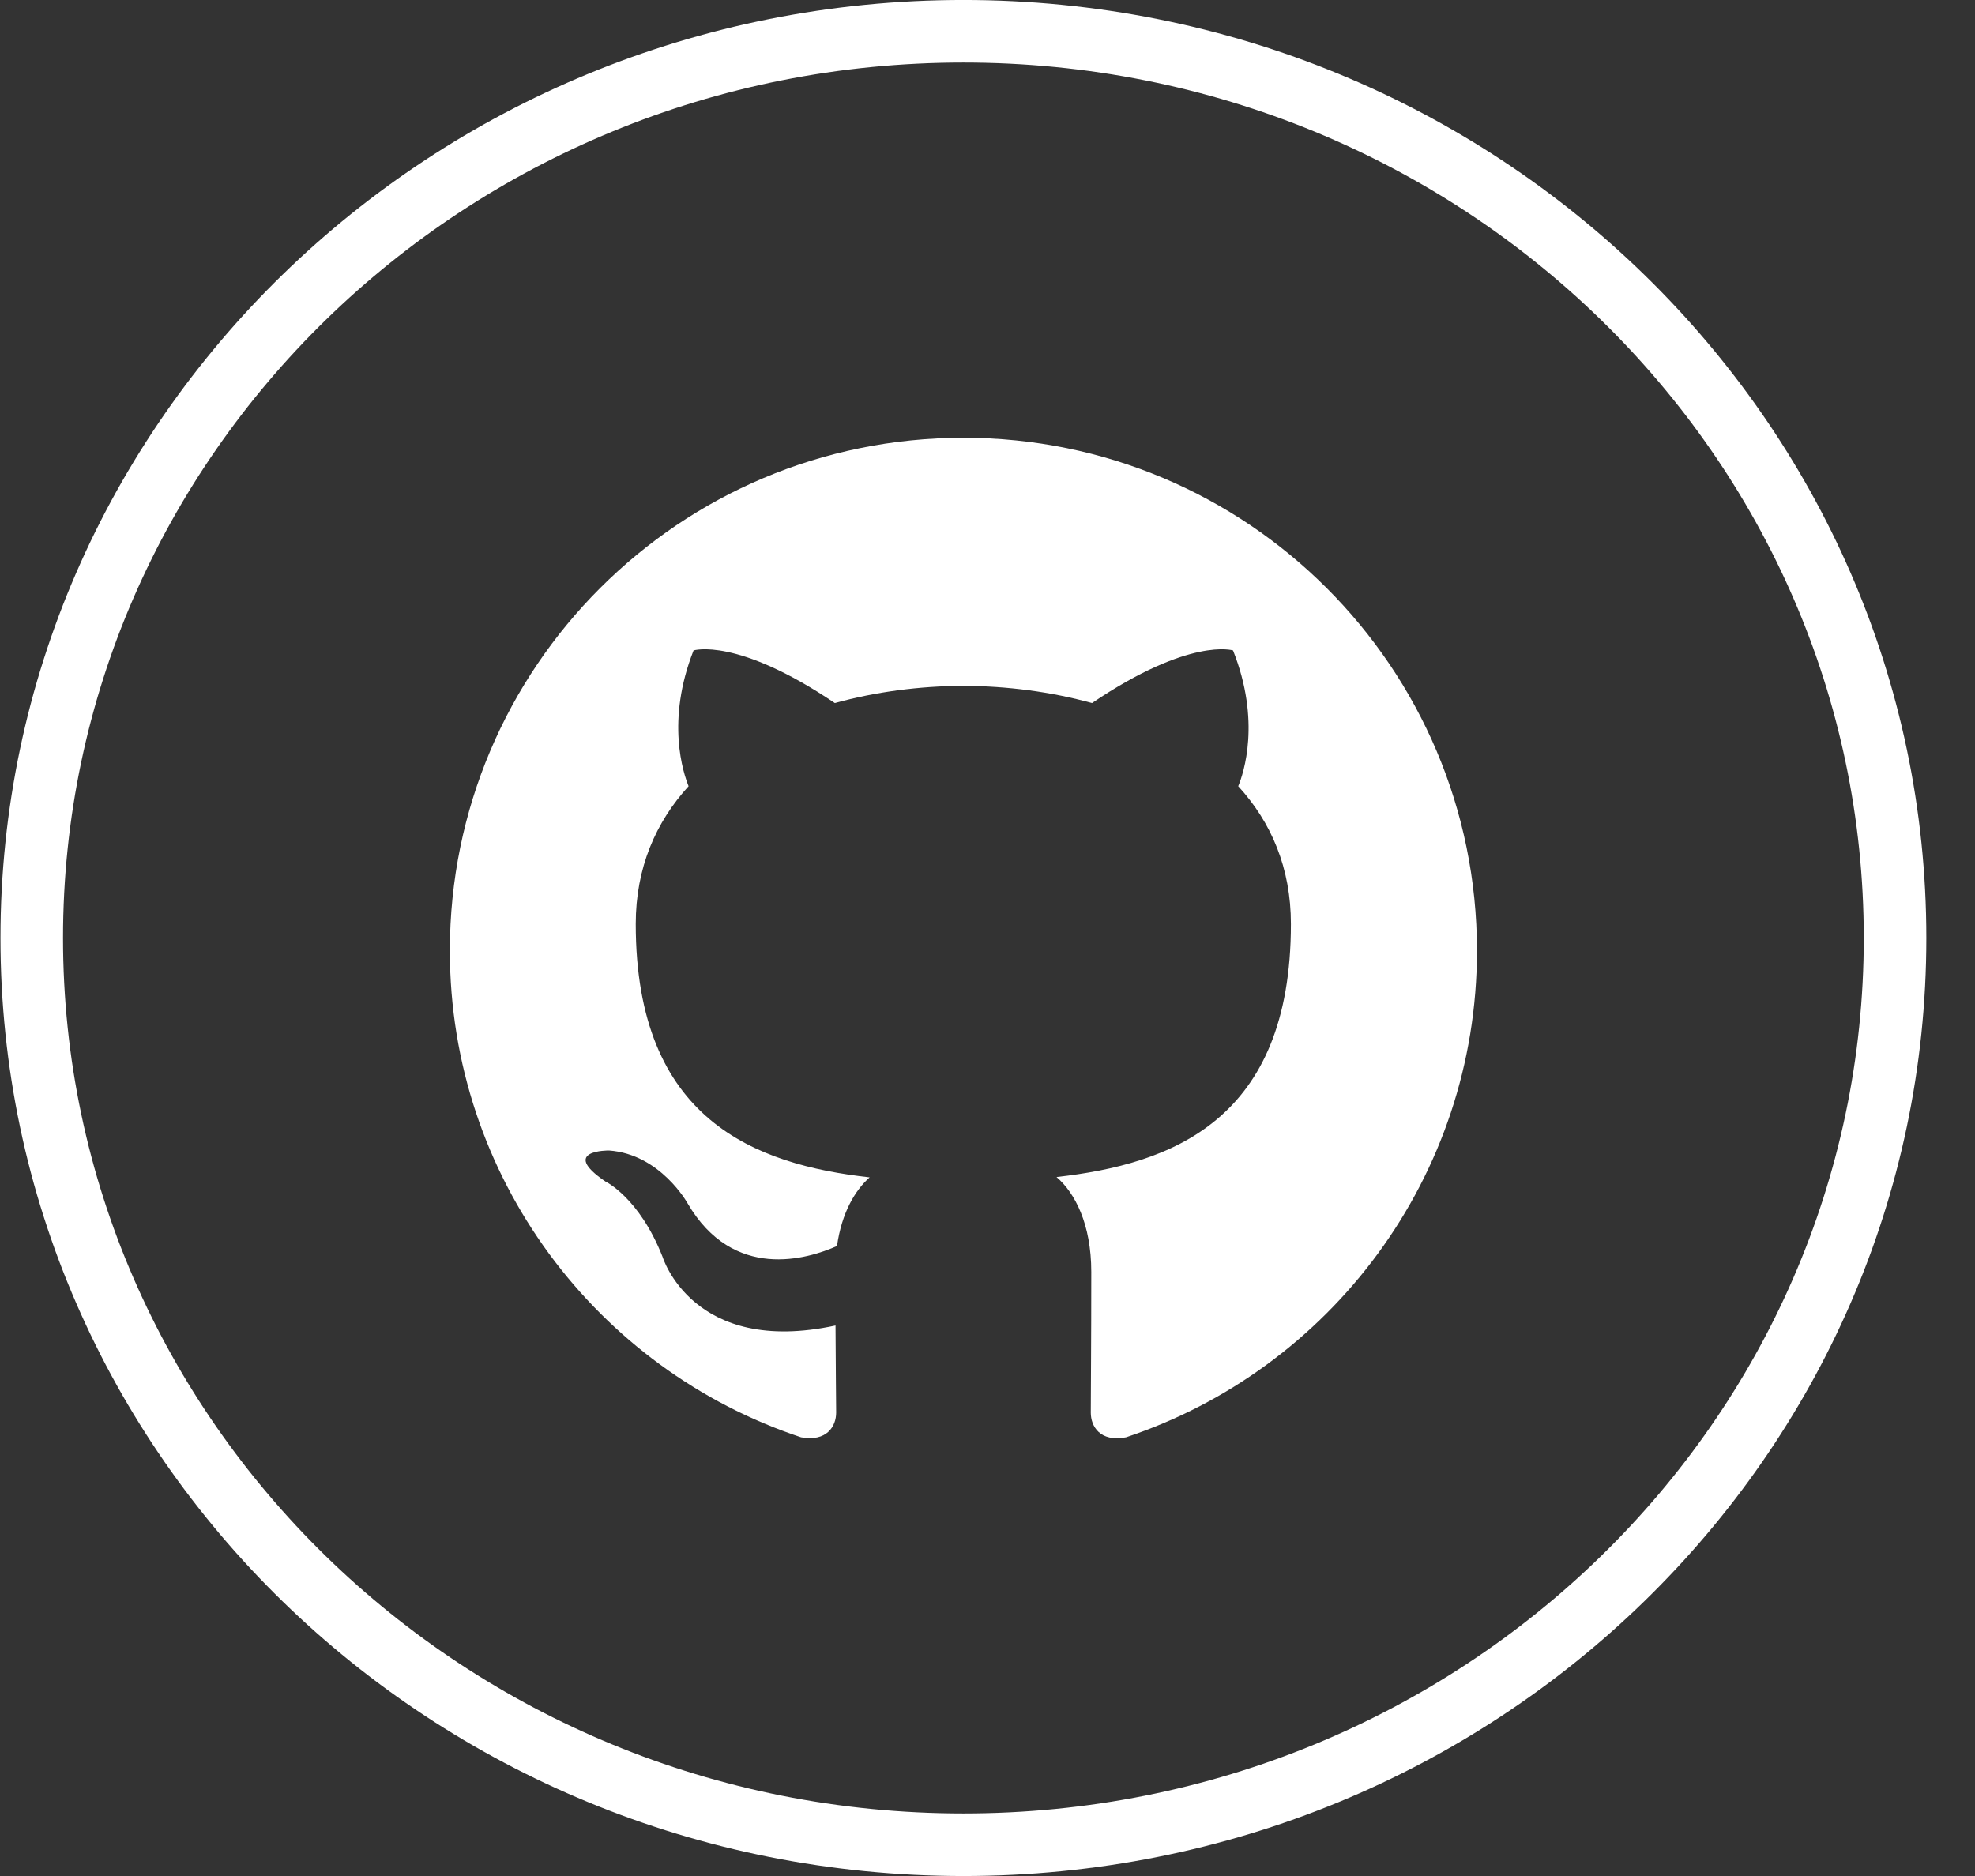
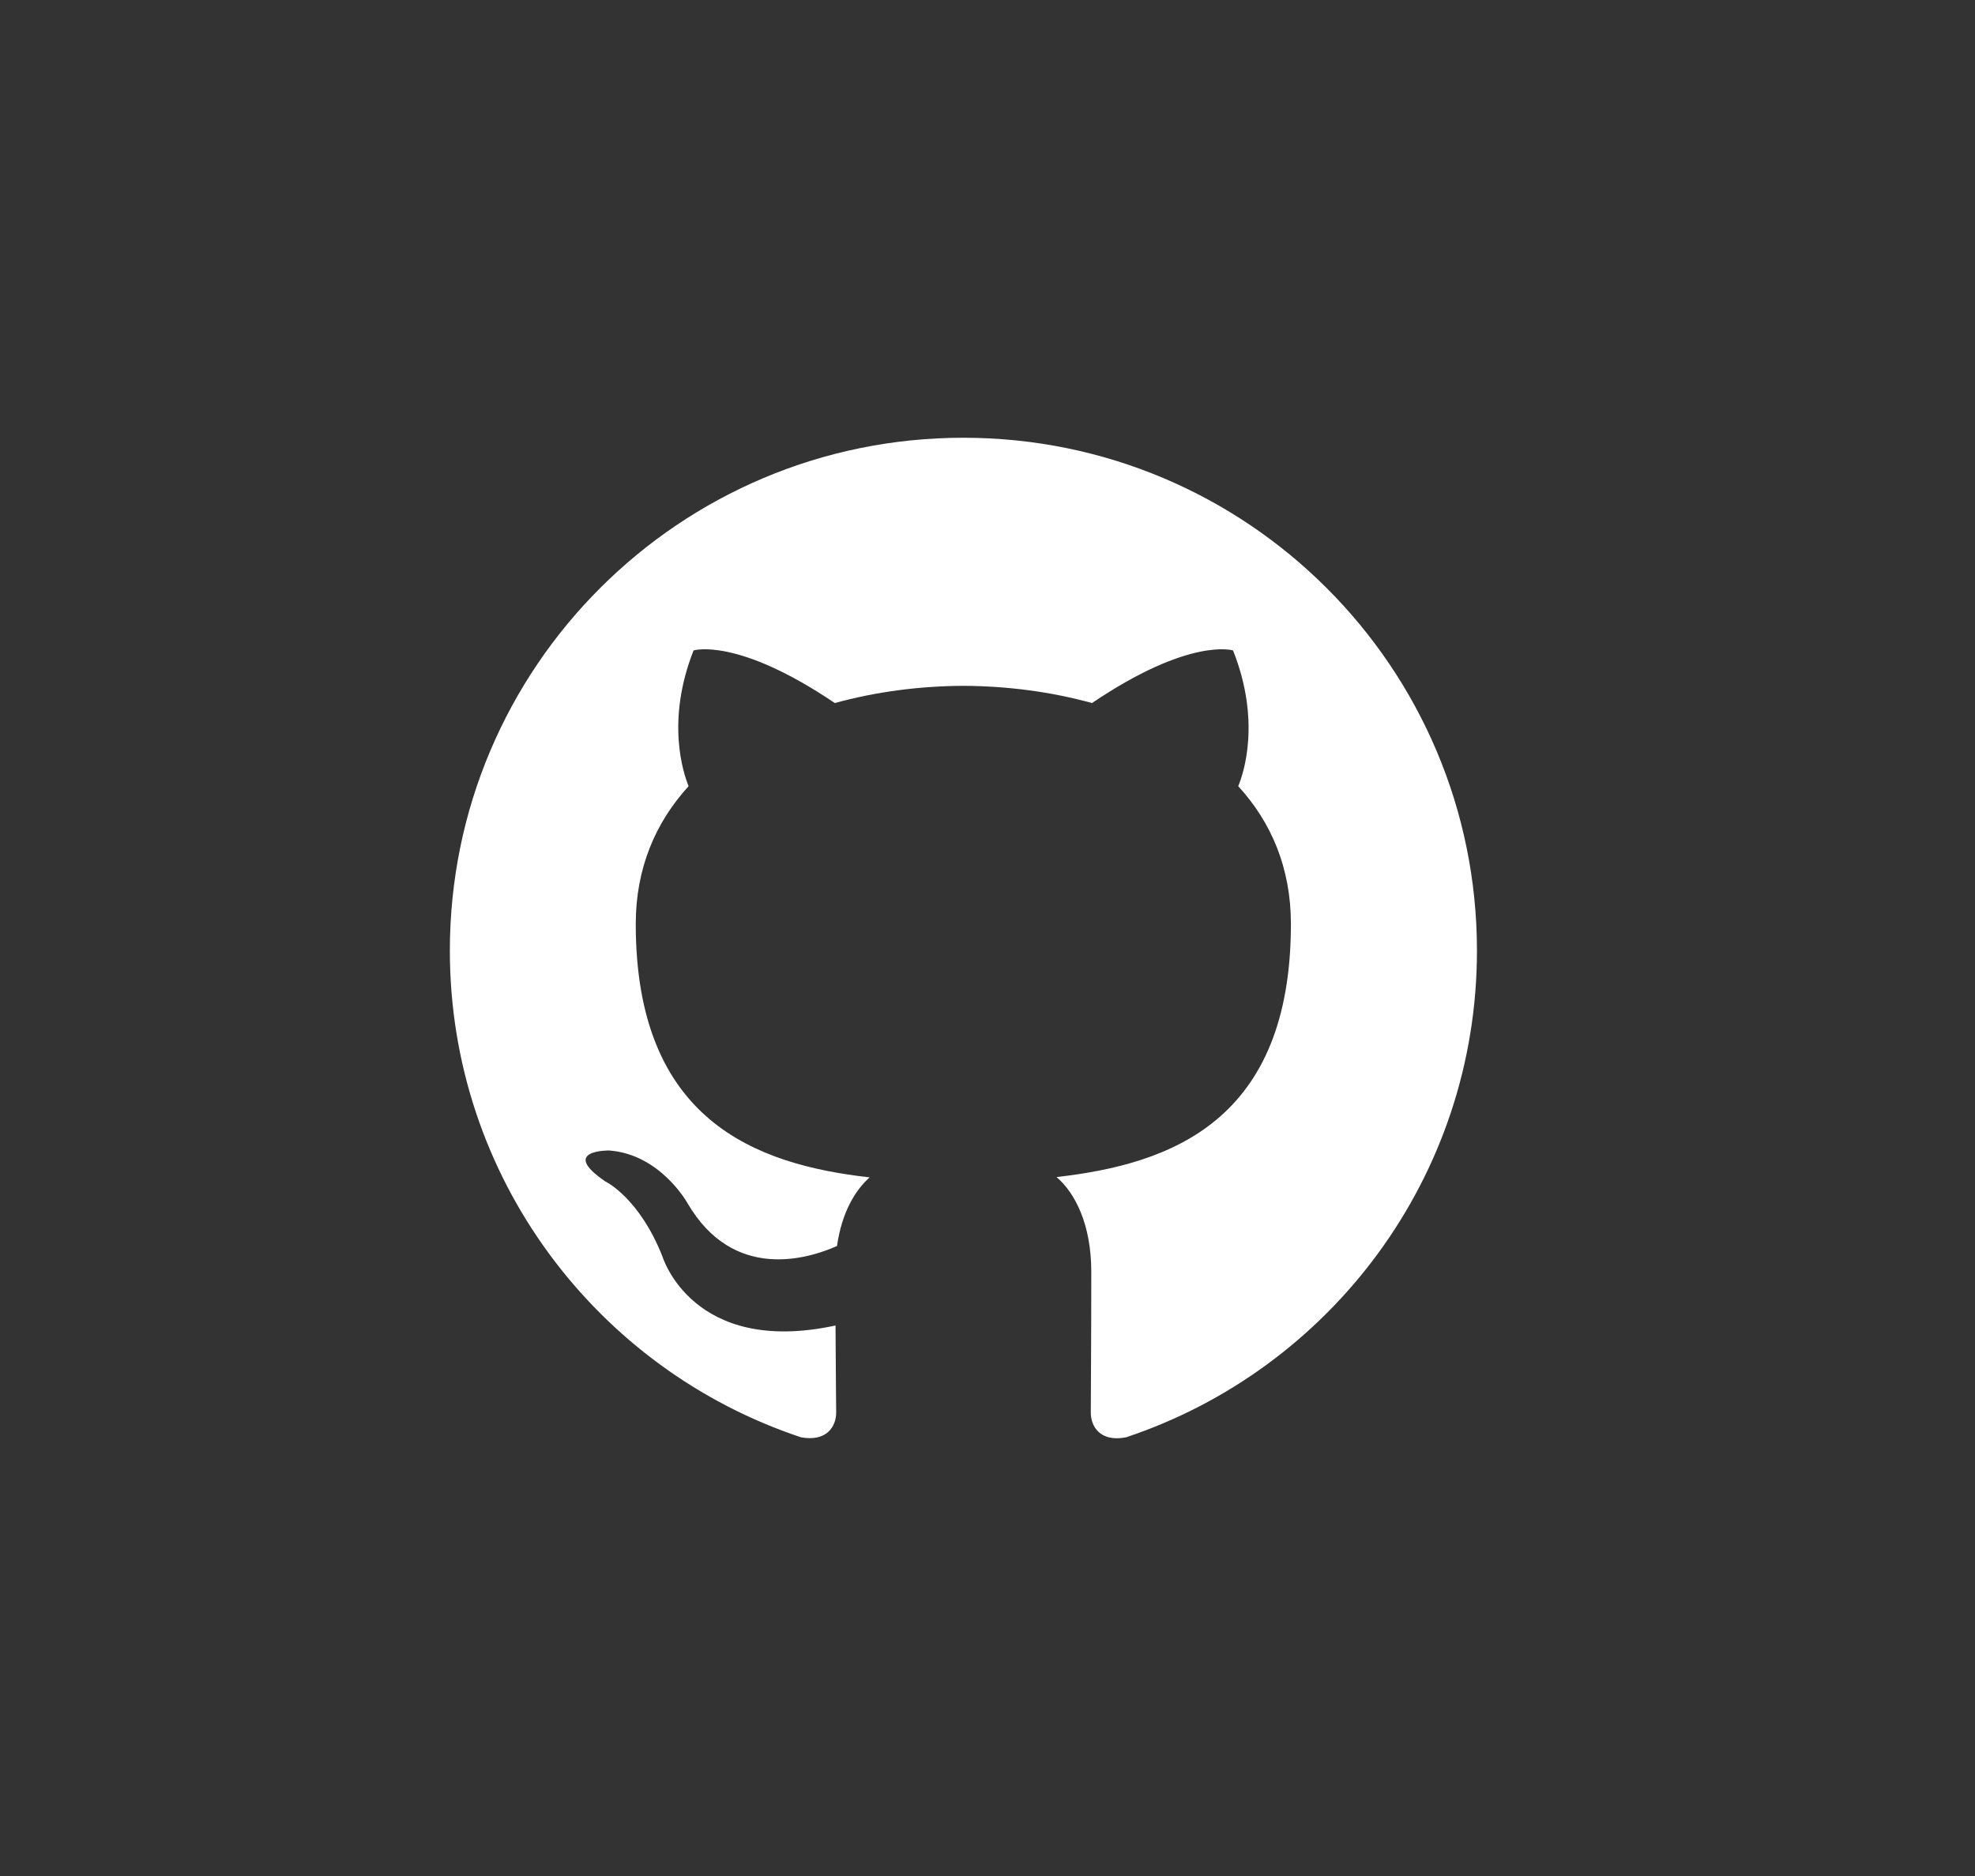
<svg xmlns="http://www.w3.org/2000/svg" width="40" height="38" viewBox="0 0 40 38" fill="none">
  <rect x="0" y="0" width="40" height="38" fill="#333333" stroke="none" />
-   <path d="M38.381 19C38.381 29.128 29.948 37.367 19.512 37.367C9.075 37.367 0.643 29.128 0.643 19C0.643 8.872 9.075 0.633 19.512 0.633C29.948 0.633 38.381 8.872 38.381 19Z" stroke="white" stroke-width="1.267" />
  <path fill-rule="evenodd" clip-rule="evenodd" d="M19.512 8.867C13.766 8.867 9.111 13.517 9.111 19.256C9.111 23.845 12.09 27.741 16.224 29.114C16.746 29.209 16.935 28.891 16.935 28.614C16.935 28.367 16.925 27.714 16.922 26.849C14.027 27.474 13.418 25.455 13.418 25.455C12.944 24.255 12.263 23.933 12.263 23.933C11.318 23.291 12.334 23.304 12.334 23.304C13.377 23.379 13.925 24.373 13.925 24.373C14.853 25.962 16.36 25.502 16.952 25.239C17.047 24.566 17.318 24.109 17.613 23.849C15.303 23.588 12.876 22.695 12.876 18.715C12.876 17.579 13.282 16.652 13.946 15.925C13.841 15.664 13.482 14.606 14.047 13.175C14.047 13.175 14.921 12.898 16.908 14.241C17.738 14.011 18.628 13.896 19.512 13.892C20.396 13.896 21.286 14.011 22.116 14.241C24.103 12.898 24.973 13.175 24.973 13.175C25.542 14.606 25.187 15.664 25.078 15.925C25.745 16.652 26.145 17.579 26.145 18.715C26.145 22.706 23.714 23.581 21.398 23.842C21.77 24.16 22.102 24.796 22.102 25.763C22.102 27.153 22.092 28.272 22.092 28.614C22.092 28.891 22.278 29.216 22.806 29.114C26.937 27.738 29.913 23.845 29.913 19.256C29.913 13.517 25.258 8.867 19.512 8.867Z" fill="white" />
</svg>